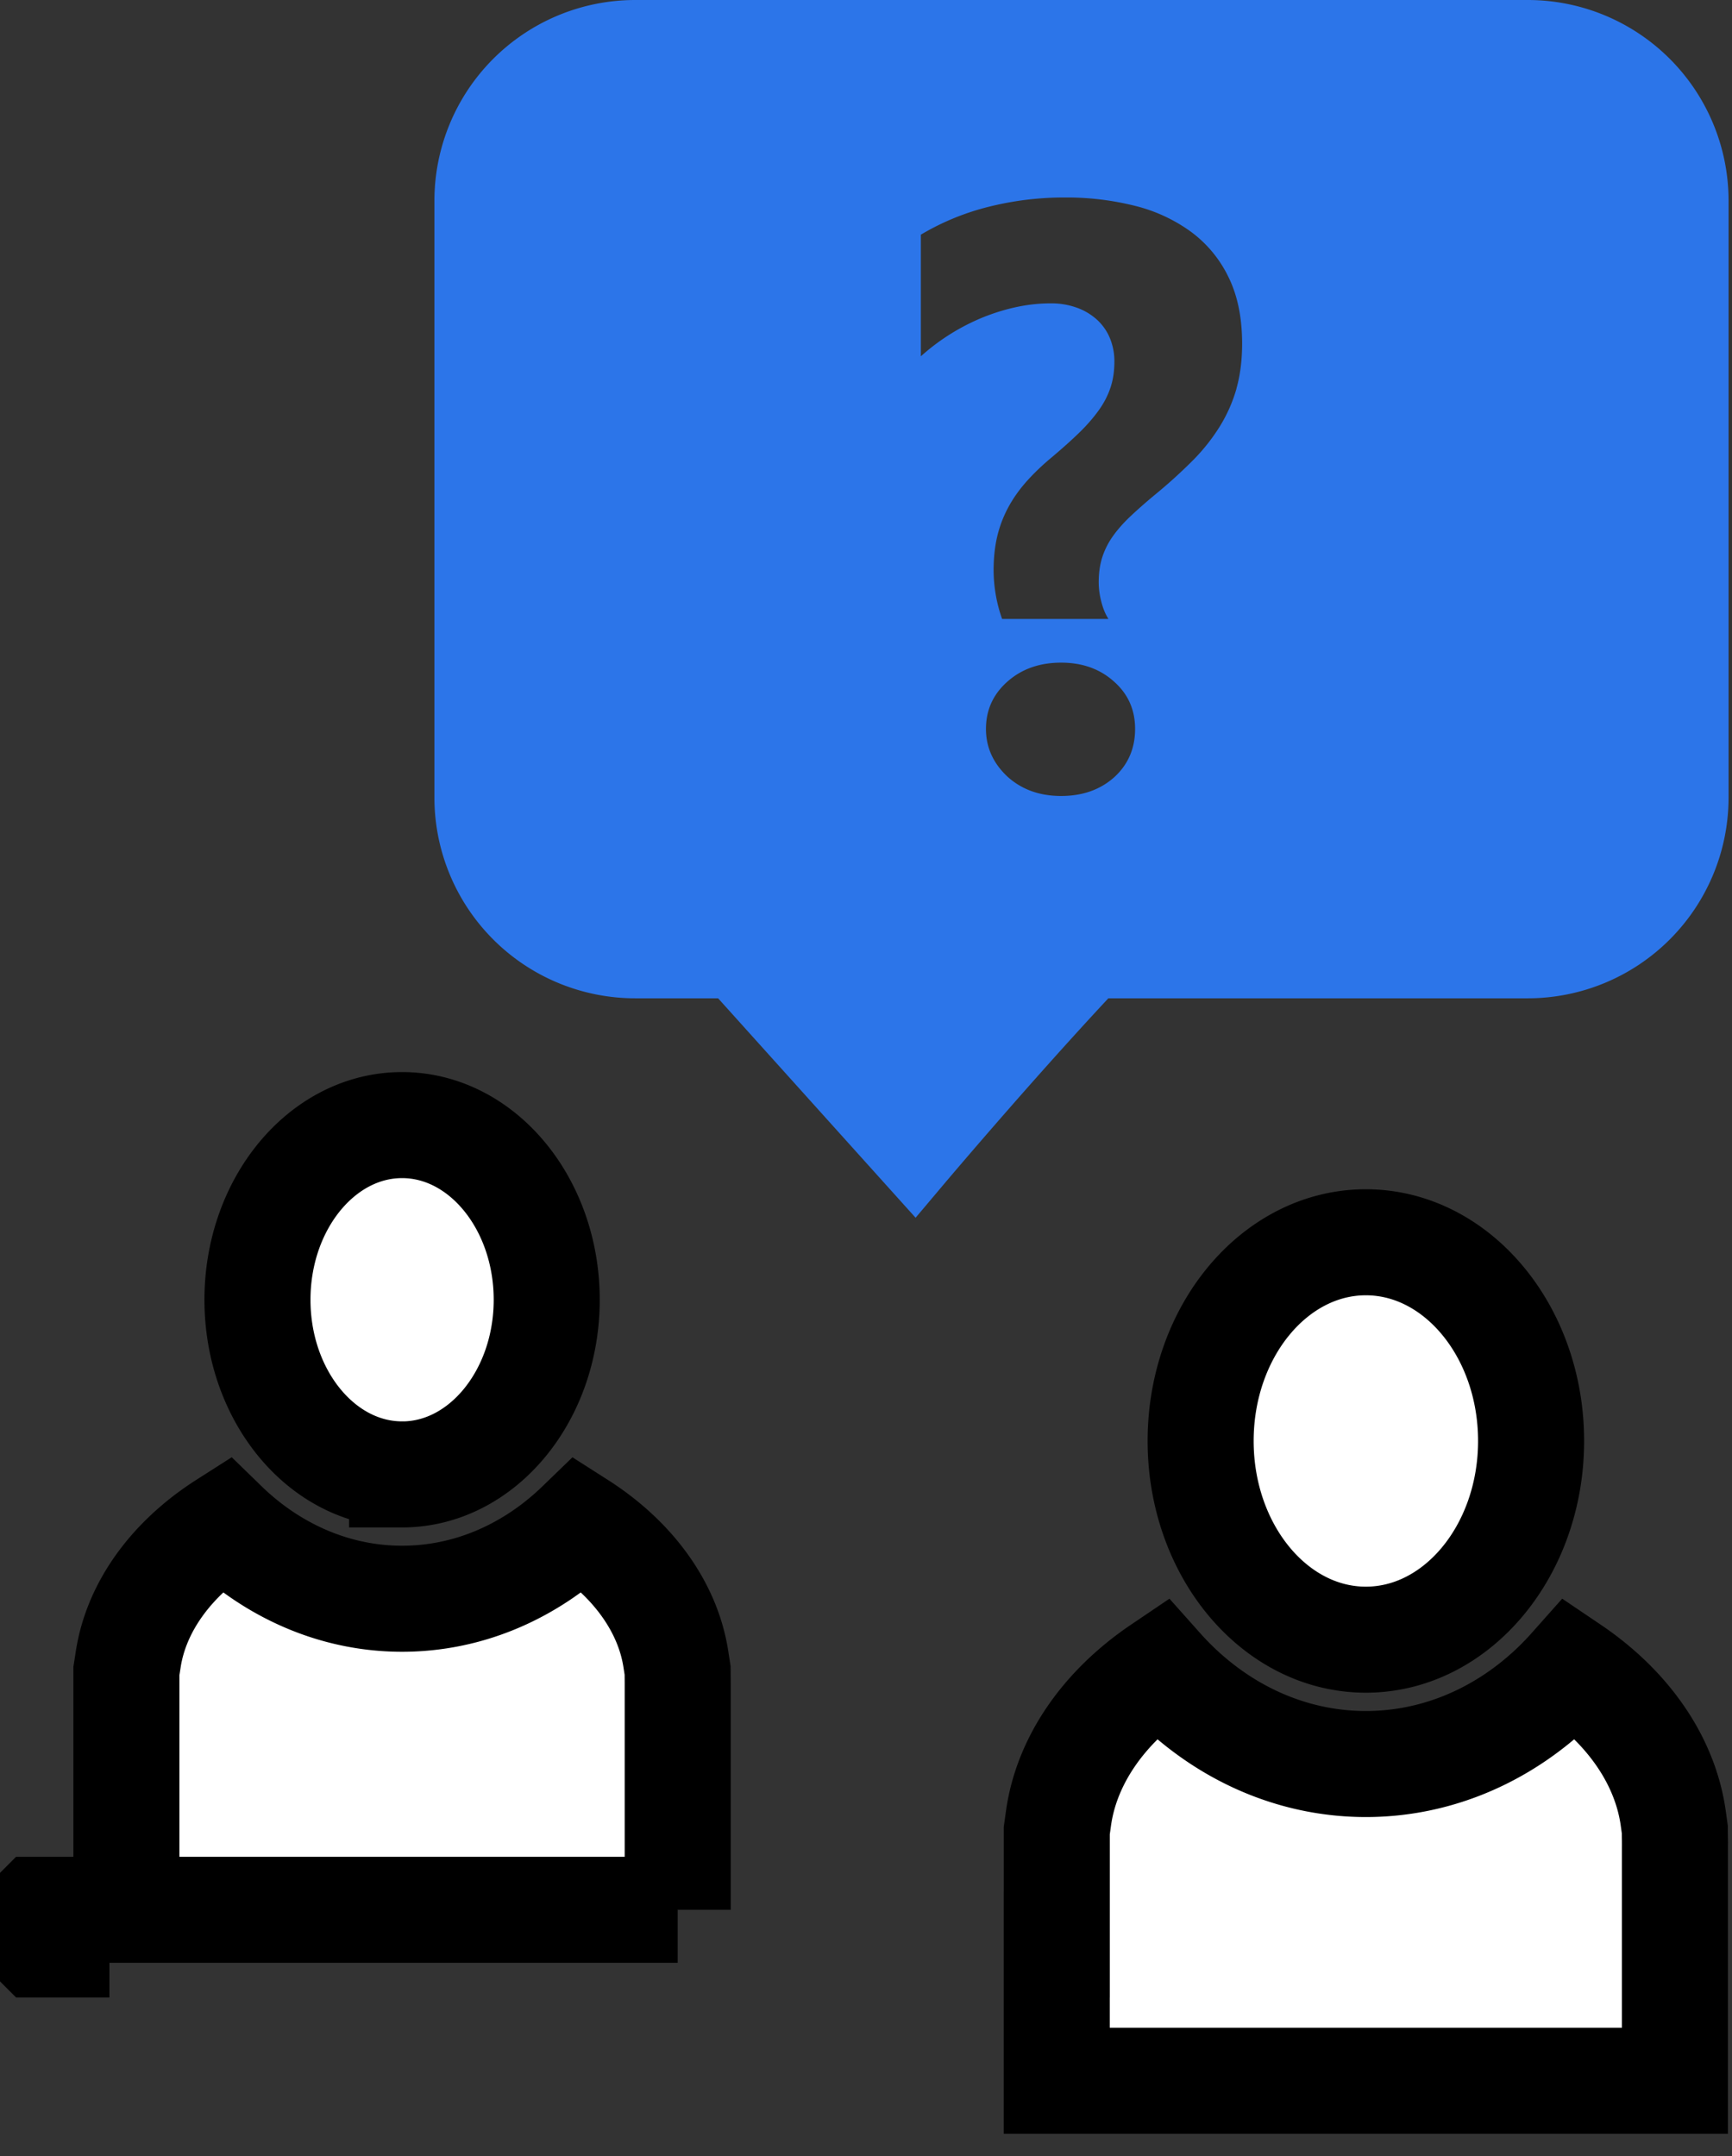
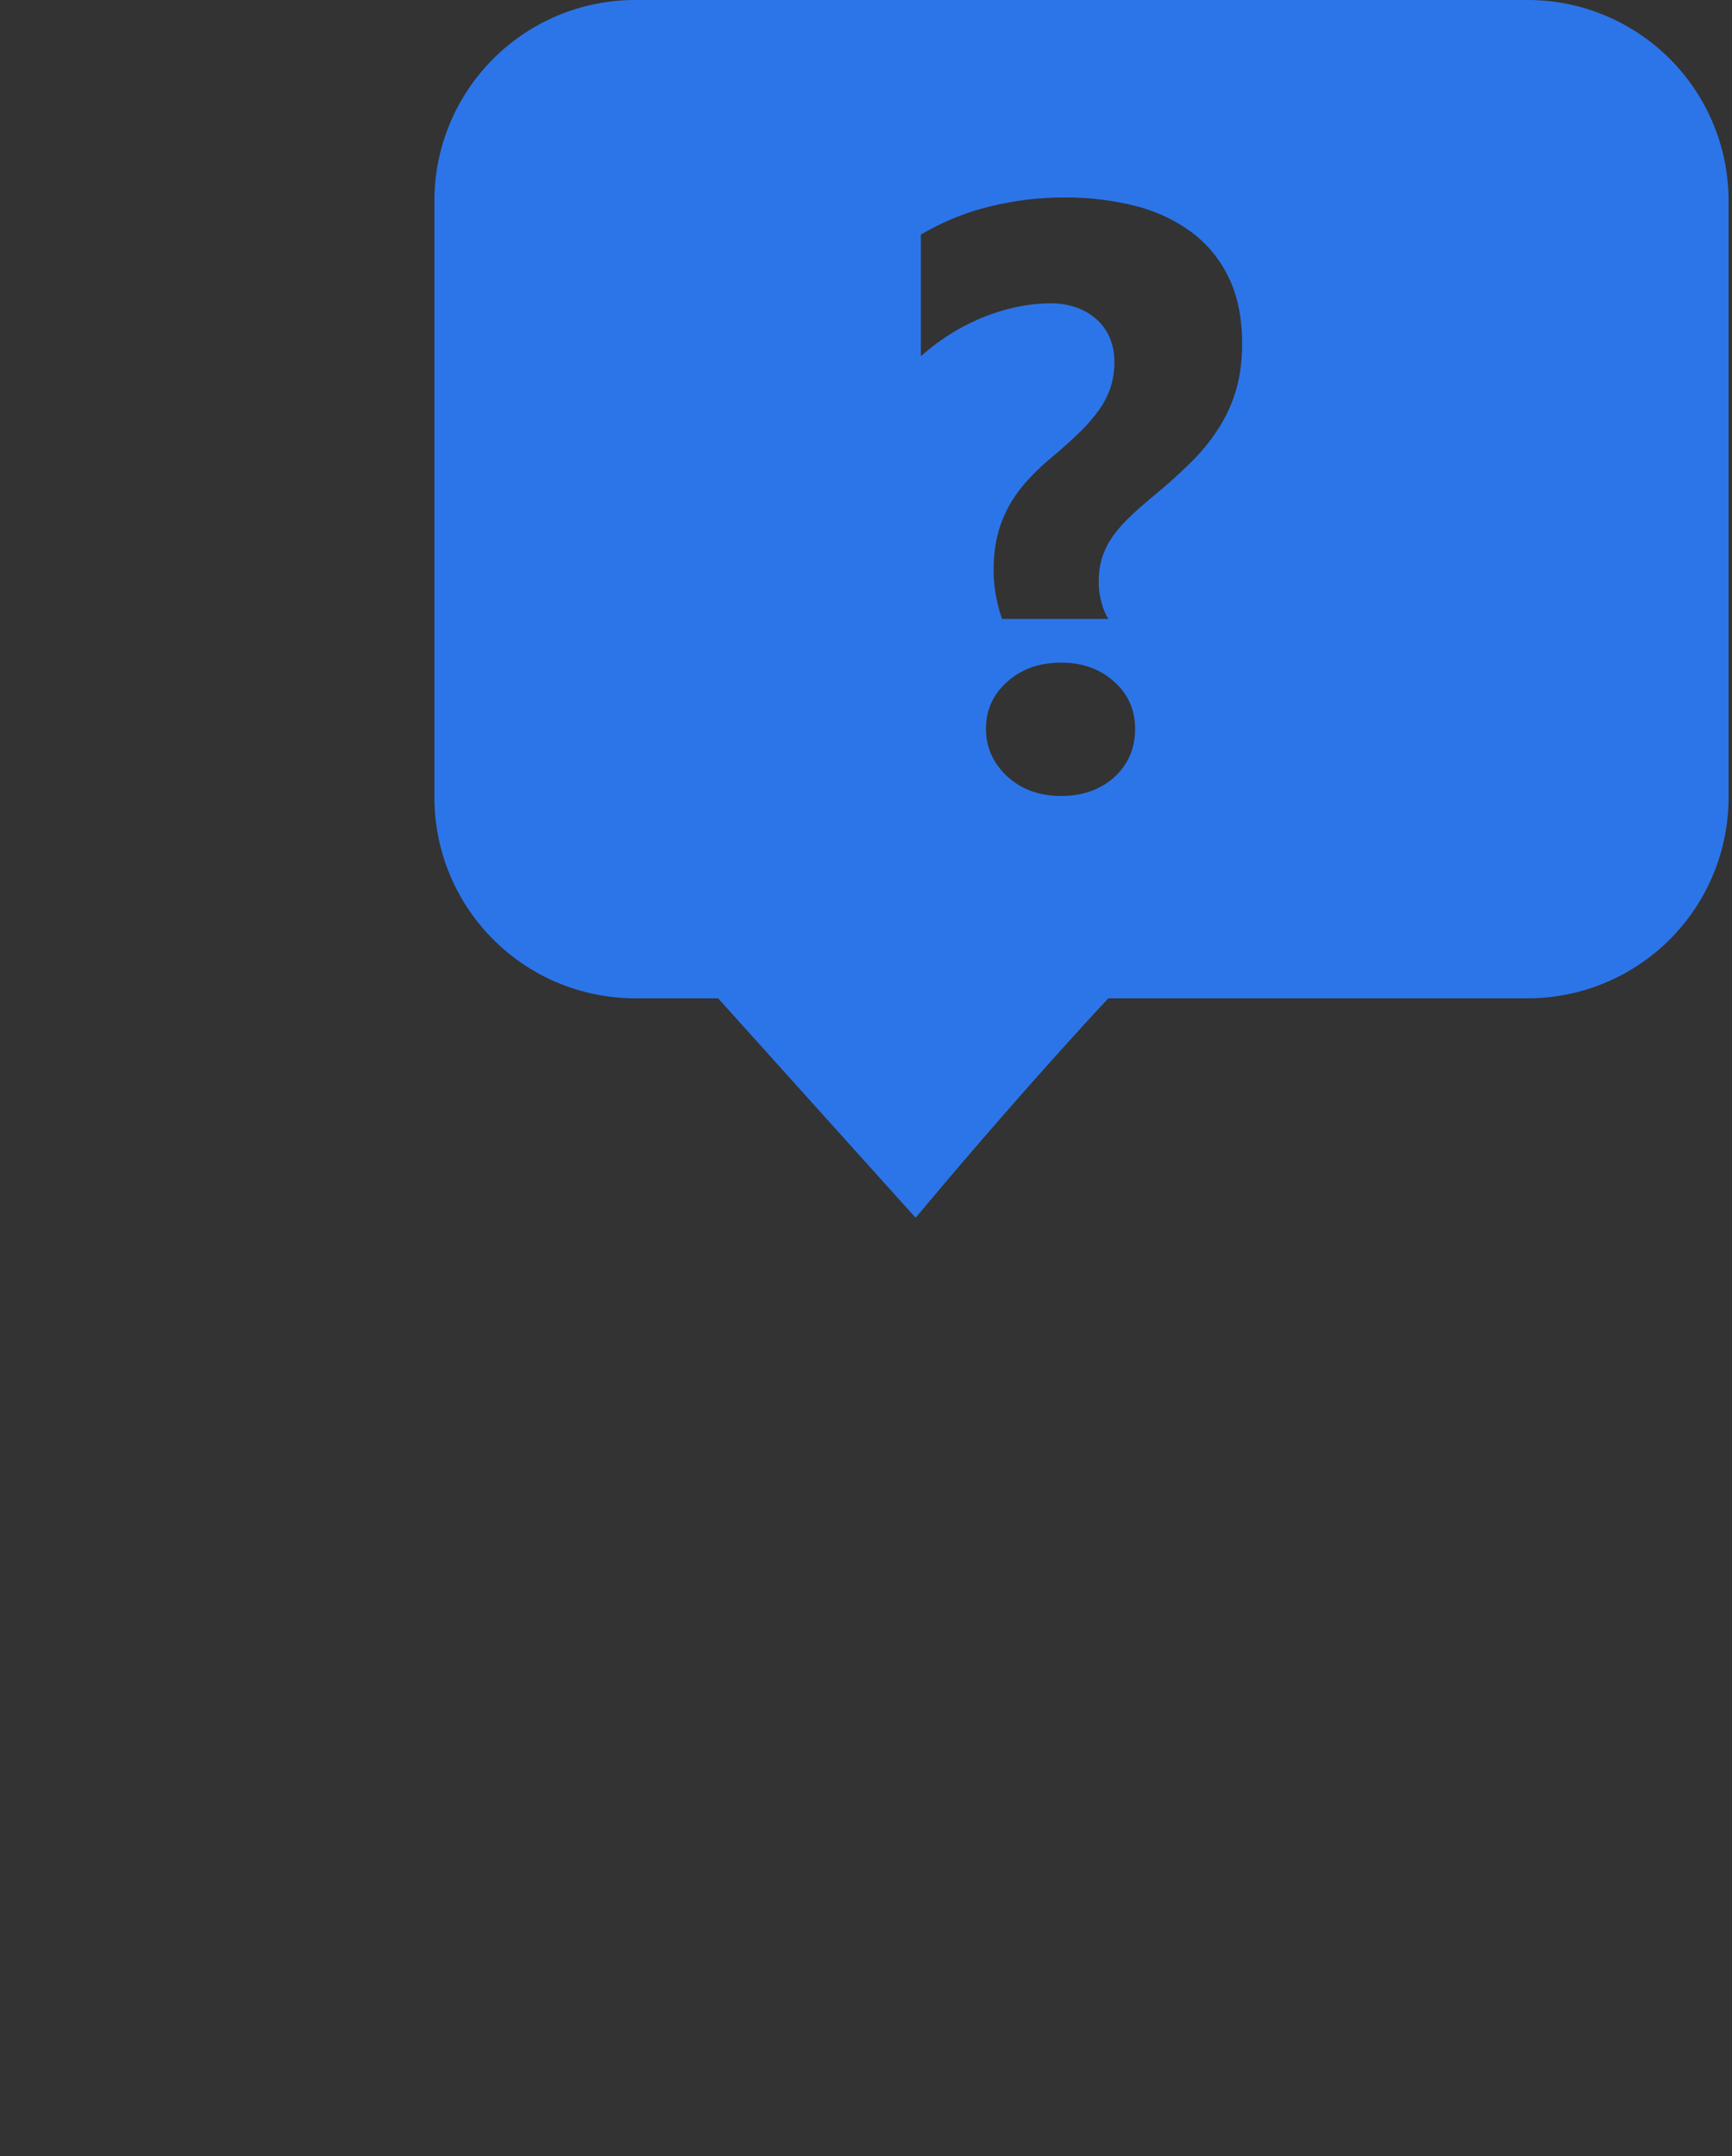
<svg xmlns="http://www.w3.org/2000/svg" width="49" height="61" viewBox="0 0 49 61">
  <rect x="0" y="0" width="49" height="61" fill="#333333" stroke="none" />
  <g fill="none" fill-rule="nonzero">
    <g fill="#FFF" stroke="#000" stroke-width="3">
-       <path d="M47.382 51.76l-.043-.312c-.225-1.625-1.266-3.143-2.894-4.242-.24.27-.497.524-.768.76-1.428 1.245-3.183 1.94-5.035 1.94-1.852 0-3.607-.695-5.036-1.94a8.603 8.603 0 0 1-.768-.76c-1.627 1.1-2.668 2.616-2.893 4.242l-.048.343v3.22h-.001v3.855h17.49v-6.601l.001-.171-.001.04c0 .005 0 .003 0 0 0-.044 0-.087-.002-.156l-.002-.217zm-28.209 2.27v-6.414l-.001-.132-.002-.227-.049-.316c-.226-1.471-1.212-2.84-2.734-3.811-.336.325-.699.62-1.084.879-1.178.792-2.525 1.221-3.928 1.221s-2.75-.43-3.928-1.22a7.804 7.804 0 0 1-1.085-.88c-1.522.971-2.507 2.34-2.734 3.811l-.052.334v6.755h15.597zm-17.577.981h-.519l-.49-.49.49-.491h.519v.981zM11.375 41.713c2.257 0 4.092-2.217 4.092-4.941 0-2.725-1.835-4.942-4.092-4.942-2.255 0-4.091 2.217-4.091 4.942 0 2.724 1.835 4.94 4.091 4.94zM38.641 46.388c2.578 0 4.675-2.522 4.675-5.622 0-3.099-2.097-5.621-4.675-5.621-2.577 0-4.674 2.522-4.674 5.621 0 3.1 2.097 5.622 4.674 5.622z" />
-     </g>
+       </g>
    <path fill="#2C75E9" d="M43.228 0H17.966a5.682 5.682 0 0 0-5.676 5.676v16.891a5.682 5.682 0 0 0 5.676 5.676h2.35l5.587 6.208.747-.886c.025-.03 2.41-2.86 4.706-5.322h11.872a5.682 5.682 0 0 0 5.675-5.676V5.676A5.681 5.681 0 0 0 43.228 0zM28.5 21.97c-.404-.38-.606-.83-.606-1.348 0-.534.202-.98.606-1.338.404-.358.91-.537 1.52-.537.603 0 1.102.179 1.498.537.397.351.595.796.595 1.338 0 .548-.195 1.002-.583 1.36-.397.358-.9.537-1.51.537s-1.116-.183-1.52-.549zm6.483-10.98a4.242 4.242 0 0 1-.47 1.068 5.407 5.407 0 0 1-.765.966 14.17 14.17 0 0 1-1.052.955c-.267.221-.5.426-.703.617-.202.19-.37.379-.503.566a2.203 2.203 0 0 0-.303.594c-.068.21-.103.448-.103.714 0 .184.025.37.075.56.05.191.116.351.2.48H28.35a4.186 4.186 0 0 1-.24-1.372c0-.35.034-.67.102-.96a3.36 3.36 0 0 1 .309-.817c.137-.256.308-.499.514-.732.206-.232.446-.463.72-.691.29-.244.544-.471.76-.68.218-.21.402-.42.555-.63.153-.209.267-.426.343-.651.077-.225.114-.475.114-.749a1.71 1.71 0 0 0-.125-.657 1.469 1.469 0 0 0-.36-.52 1.706 1.706 0 0 0-.572-.344 2.127 2.127 0 0 0-.748-.125c-.595 0-1.213.124-1.852.372a6.053 6.053 0 0 0-1.818 1.126V6.639a7.107 7.107 0 0 1 1.92-.789 8.747 8.747 0 0 1 2.15-.263 7.95 7.95 0 0 1 1.978.234 4.55 4.55 0 0 1 1.595.737 3.46 3.46 0 0 1 1.063 1.287c.256.522.383 1.149.383 1.88 0 .466-.054.887-.16 1.264z" />
  </g>
</svg>